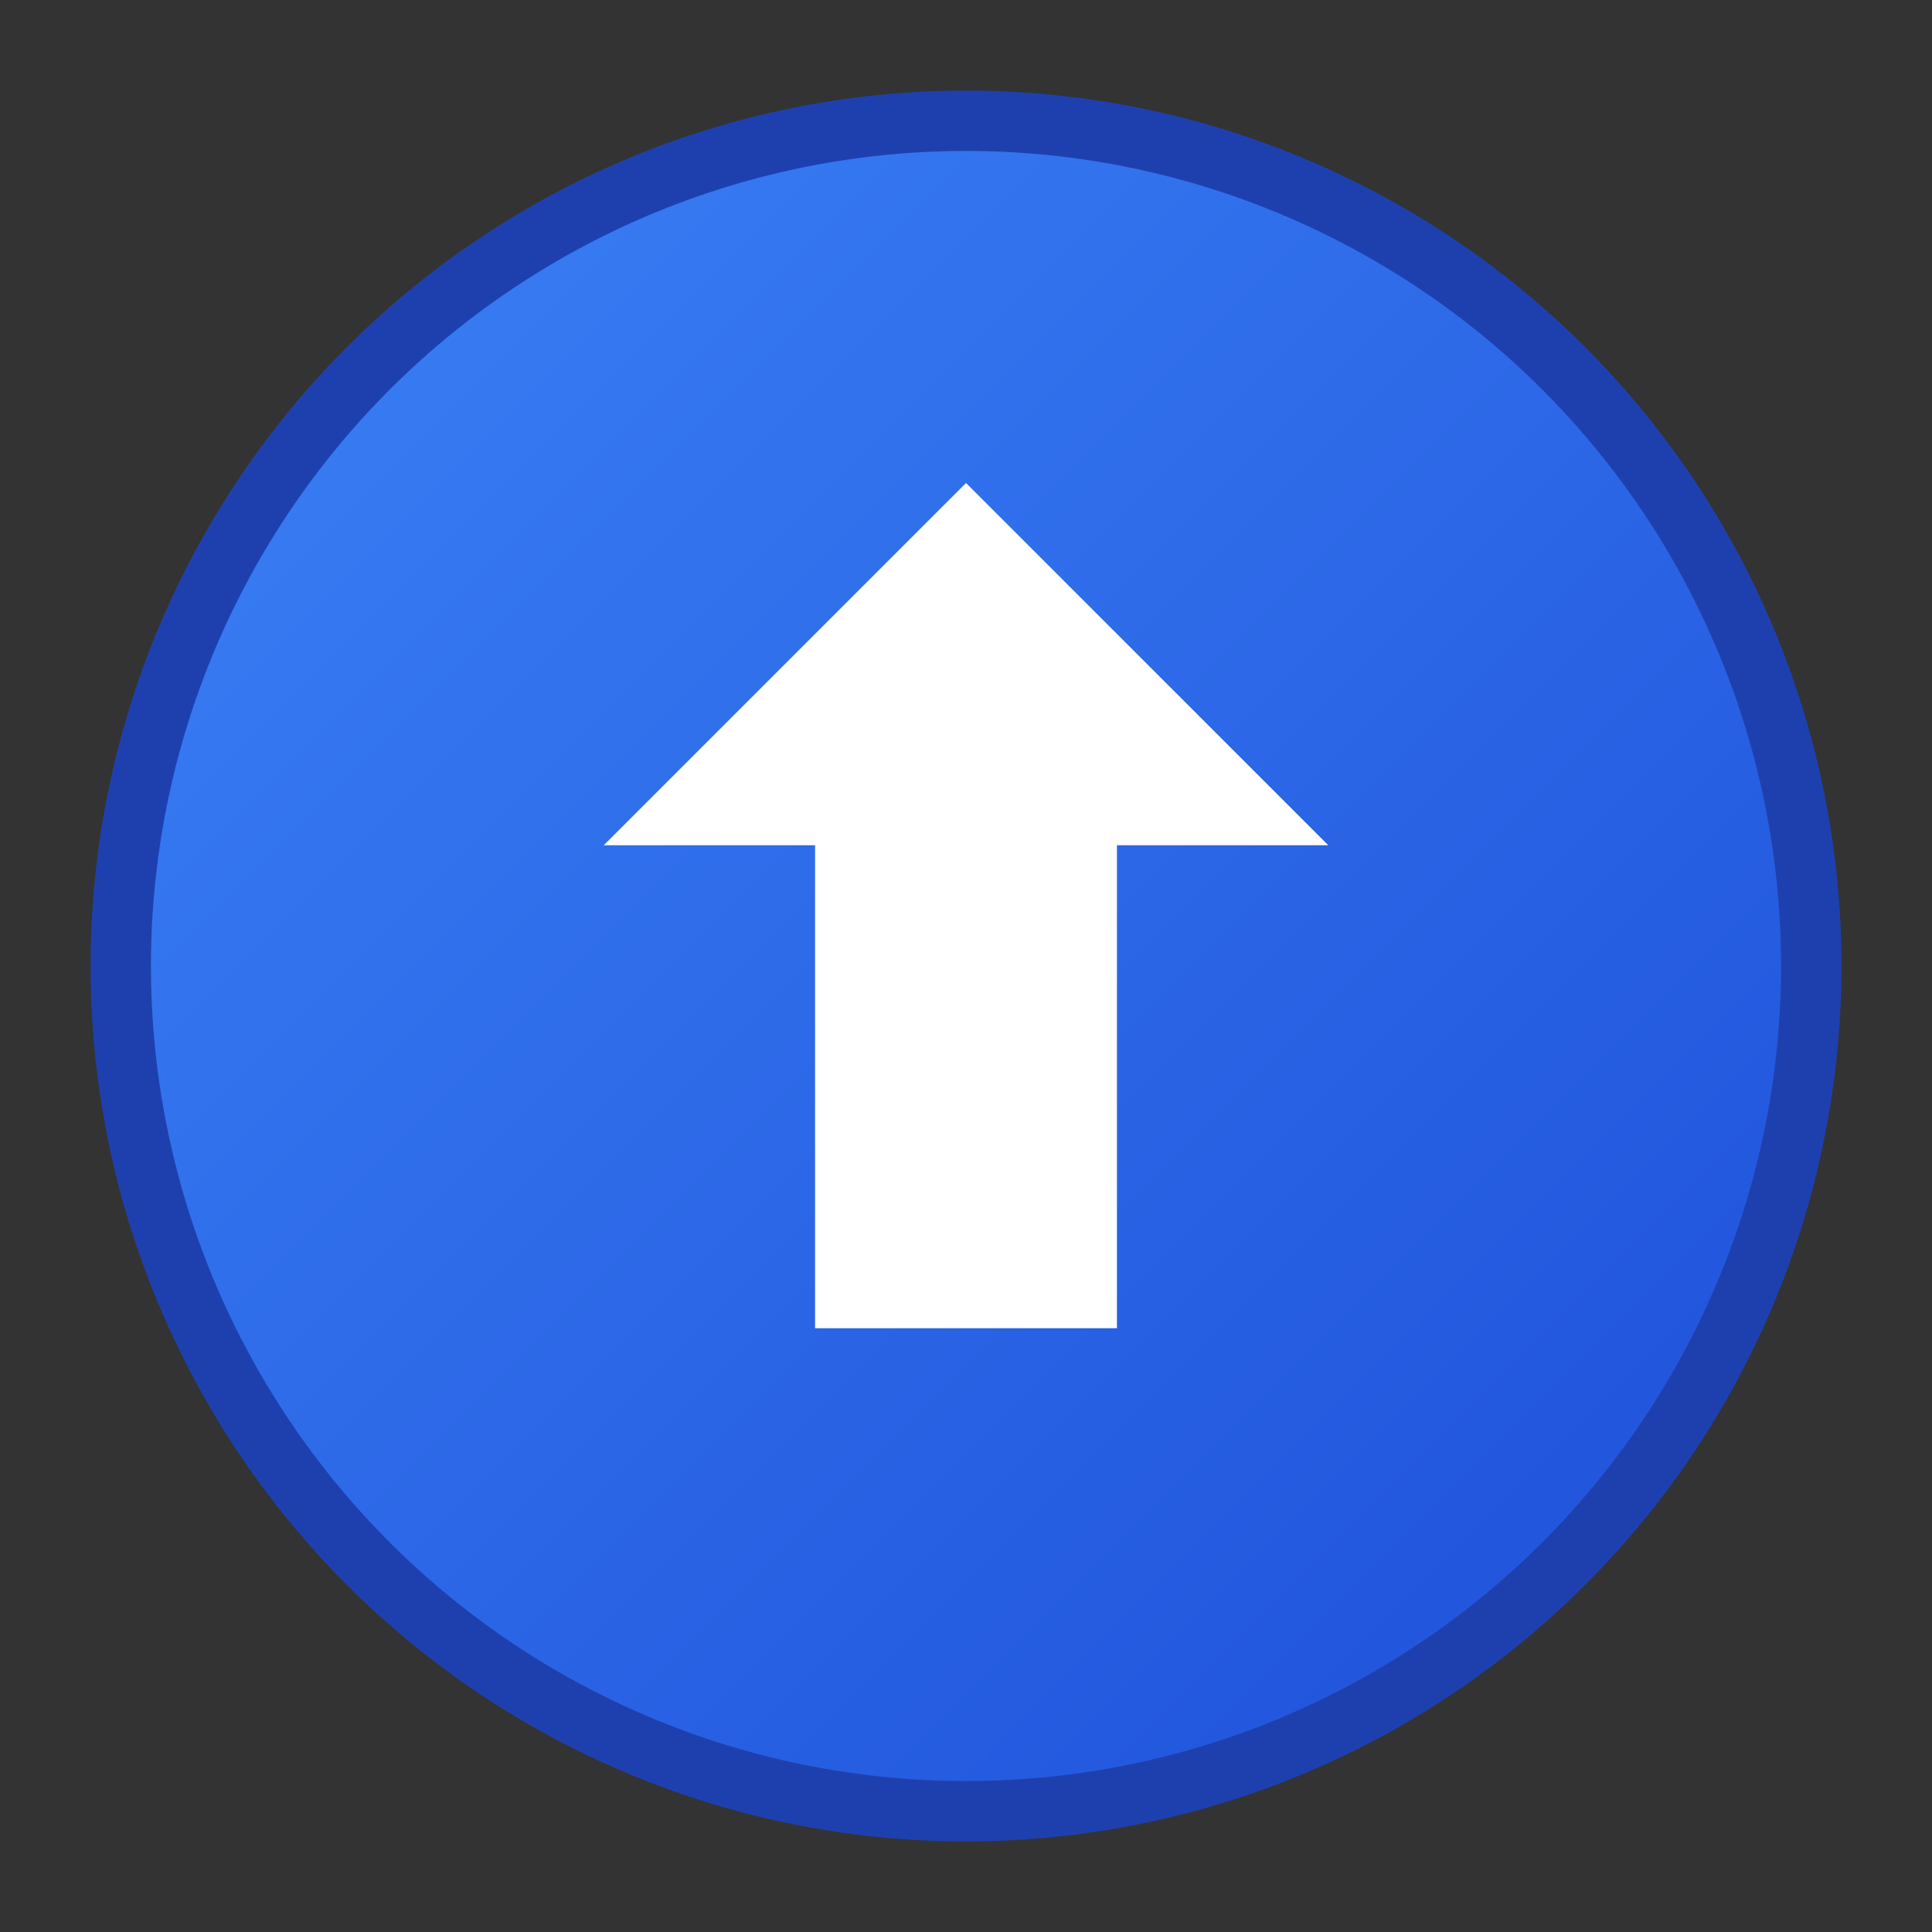
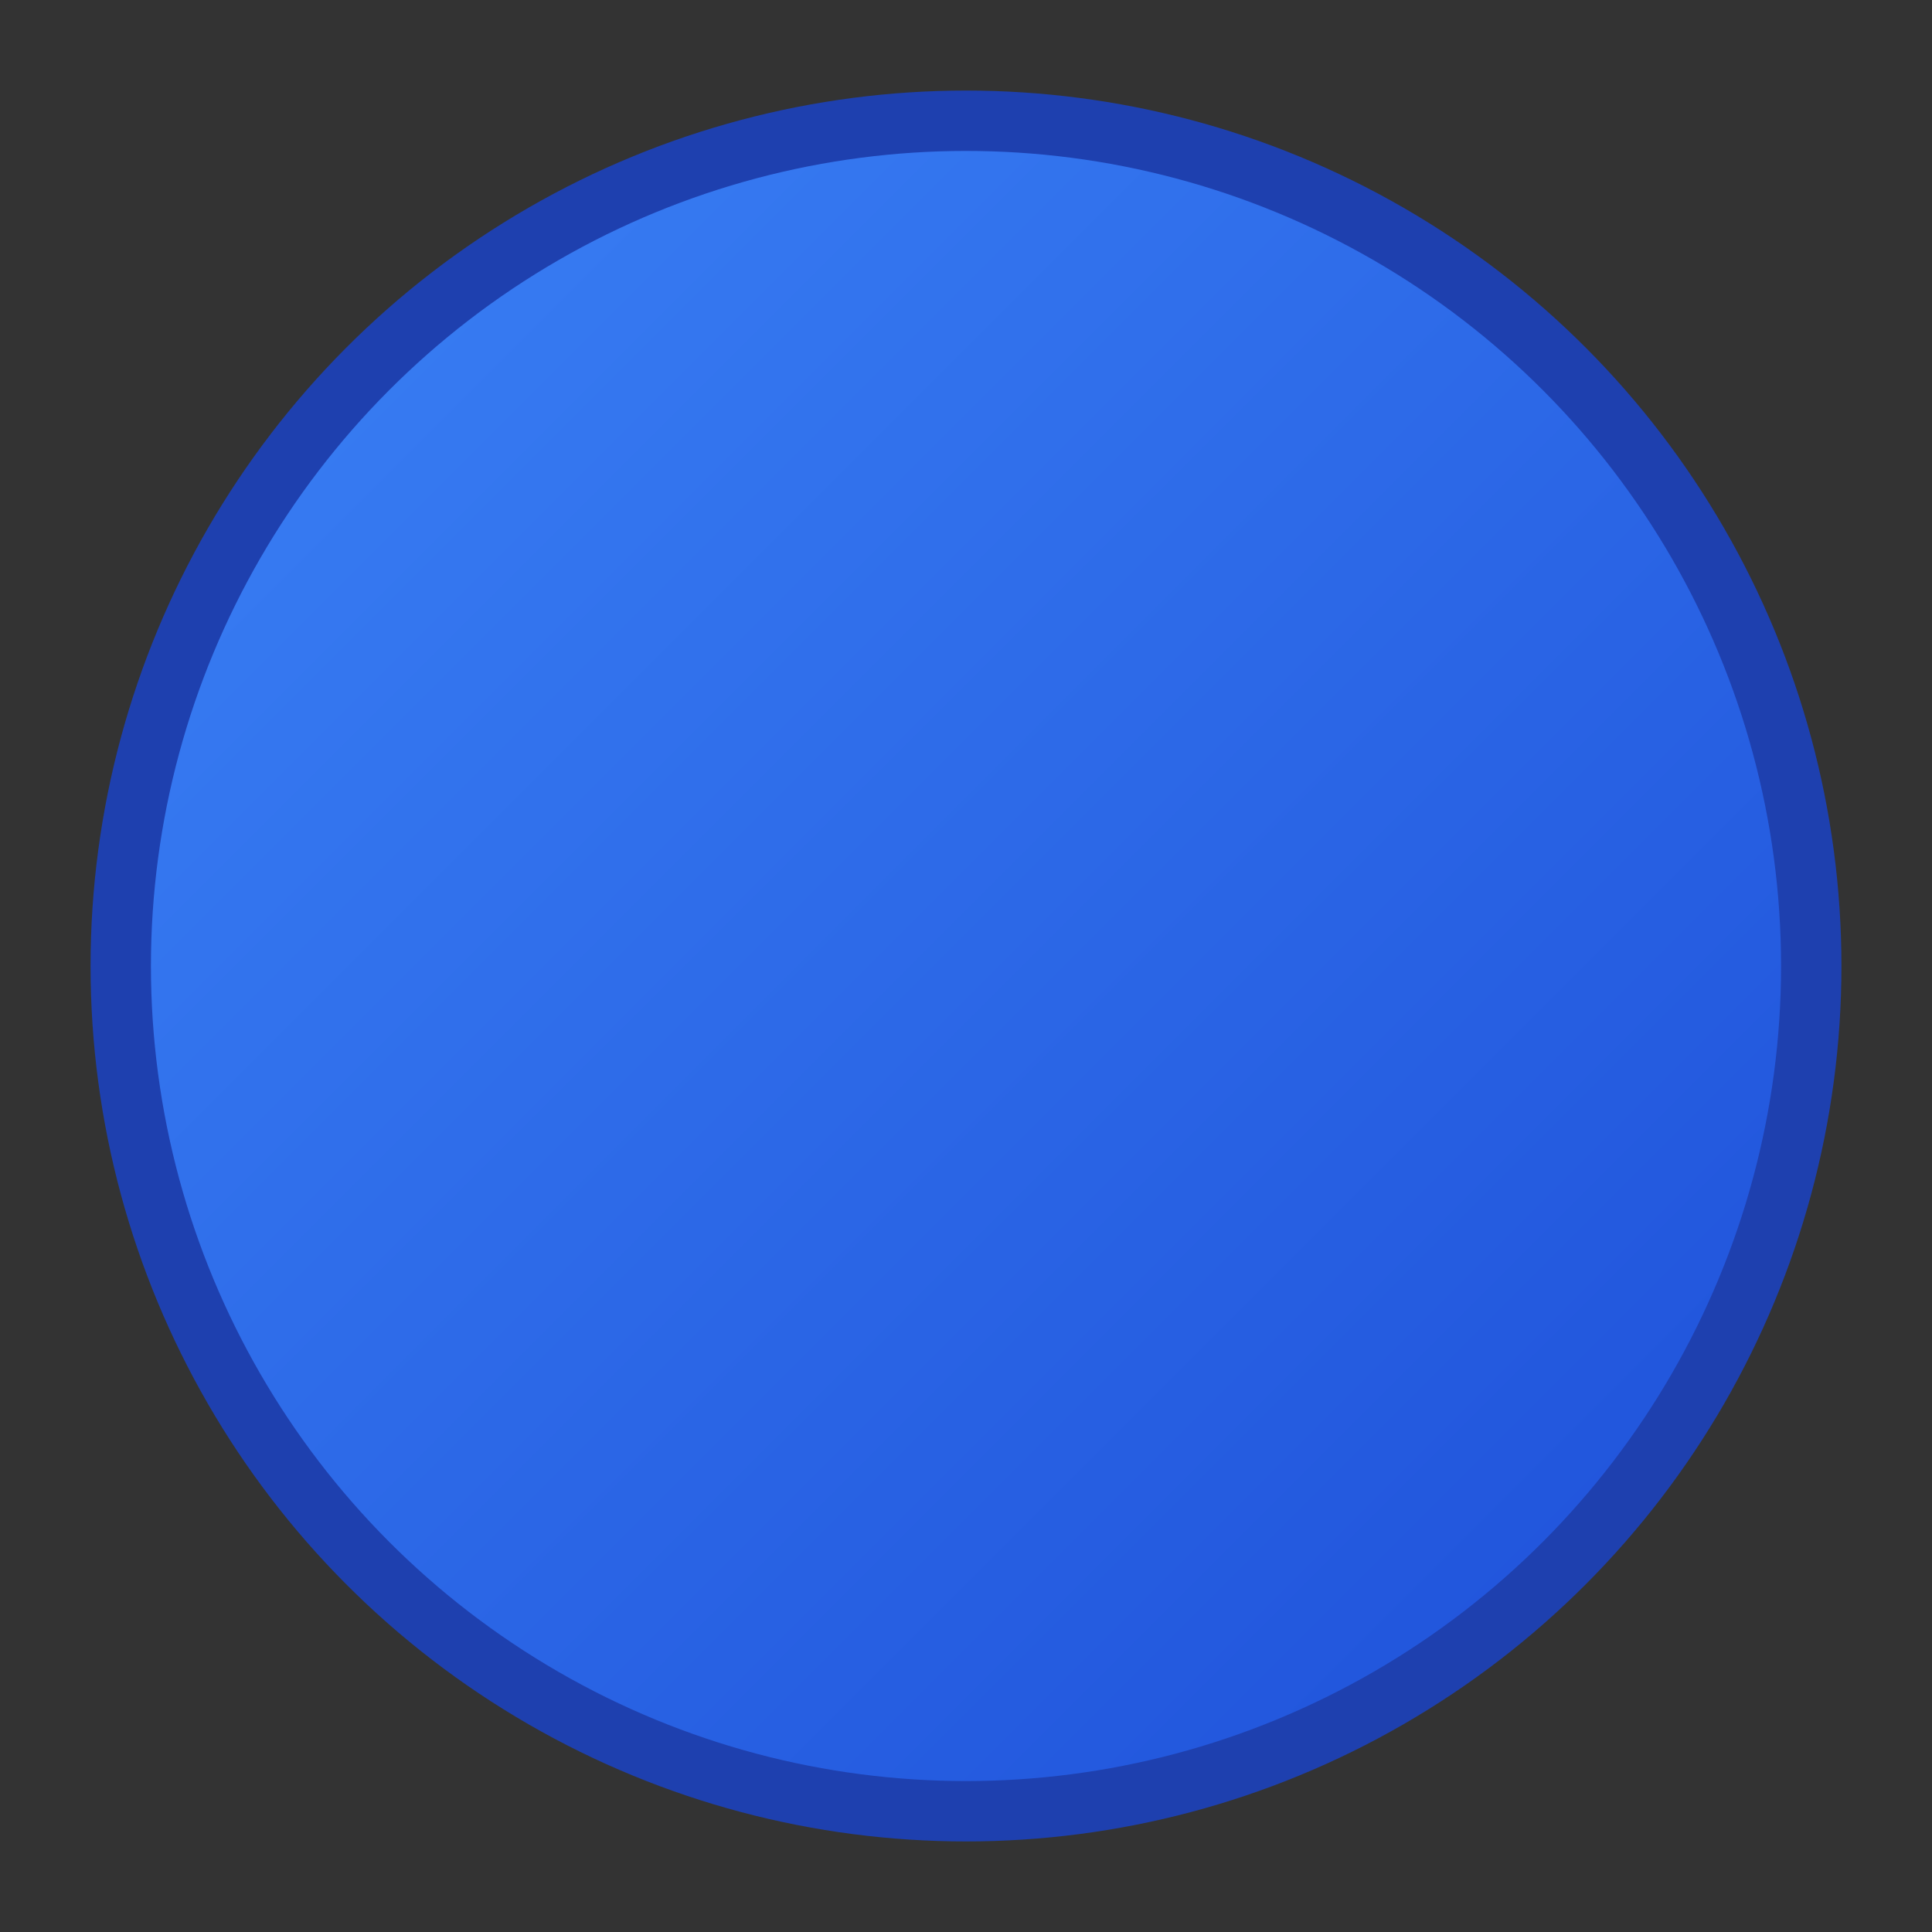
<svg xmlns="http://www.w3.org/2000/svg" viewBox="0 0 32 32" width="32" height="32">
  <rect x="0" y="0" width="32" height="32" fill="#333333" stroke="none" />
  <defs>
    <linearGradient id="grad" x1="0%" y1="0%" x2="100%" y2="100%">
      <stop offset="0%" style="stop-color:#3B82F6;stop-opacity:1" />
      <stop offset="100%" style="stop-color:#1D4ED8;stop-opacity:1" />
    </linearGradient>
  </defs>
  <circle cx="16" cy="16" r="14" fill="url(#grad)" stroke="#1E40AF" stroke-width="1" />
-   <path d="M16 8 L22 14 L18.5 14 L18.5 22 L13.5 22 L13.5 14 L10 14 Z" fill="white" />
</svg>